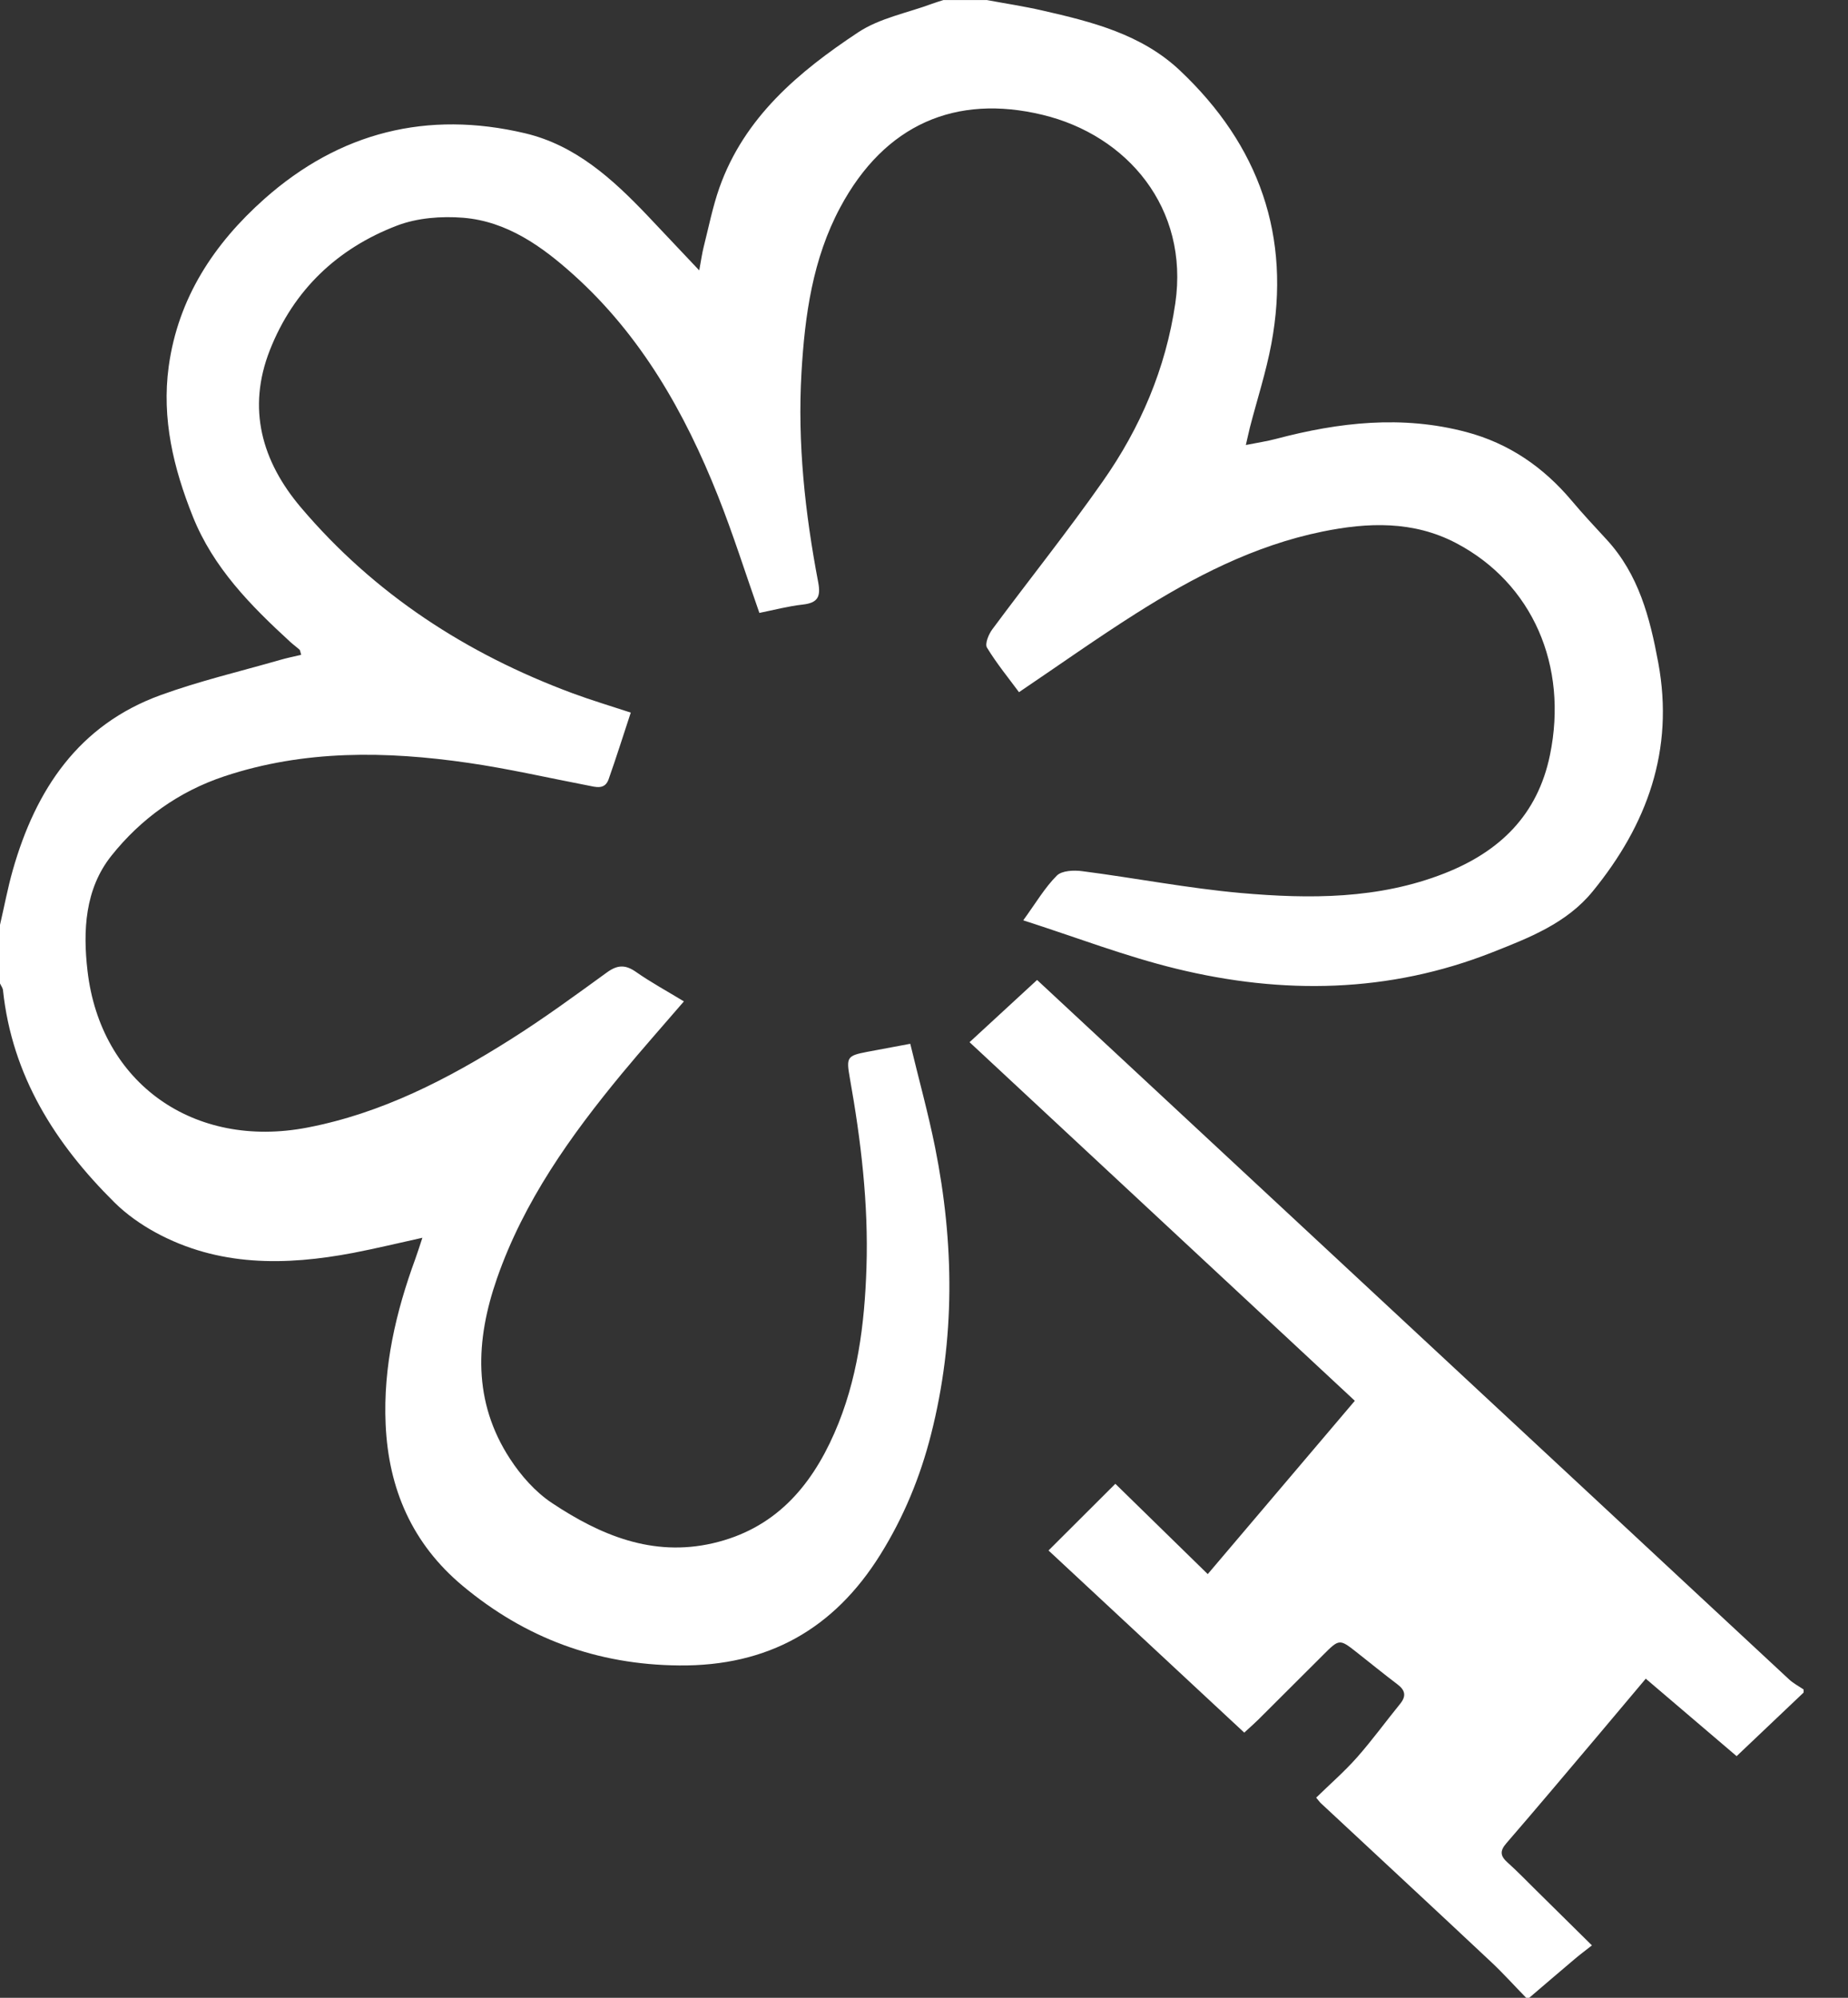
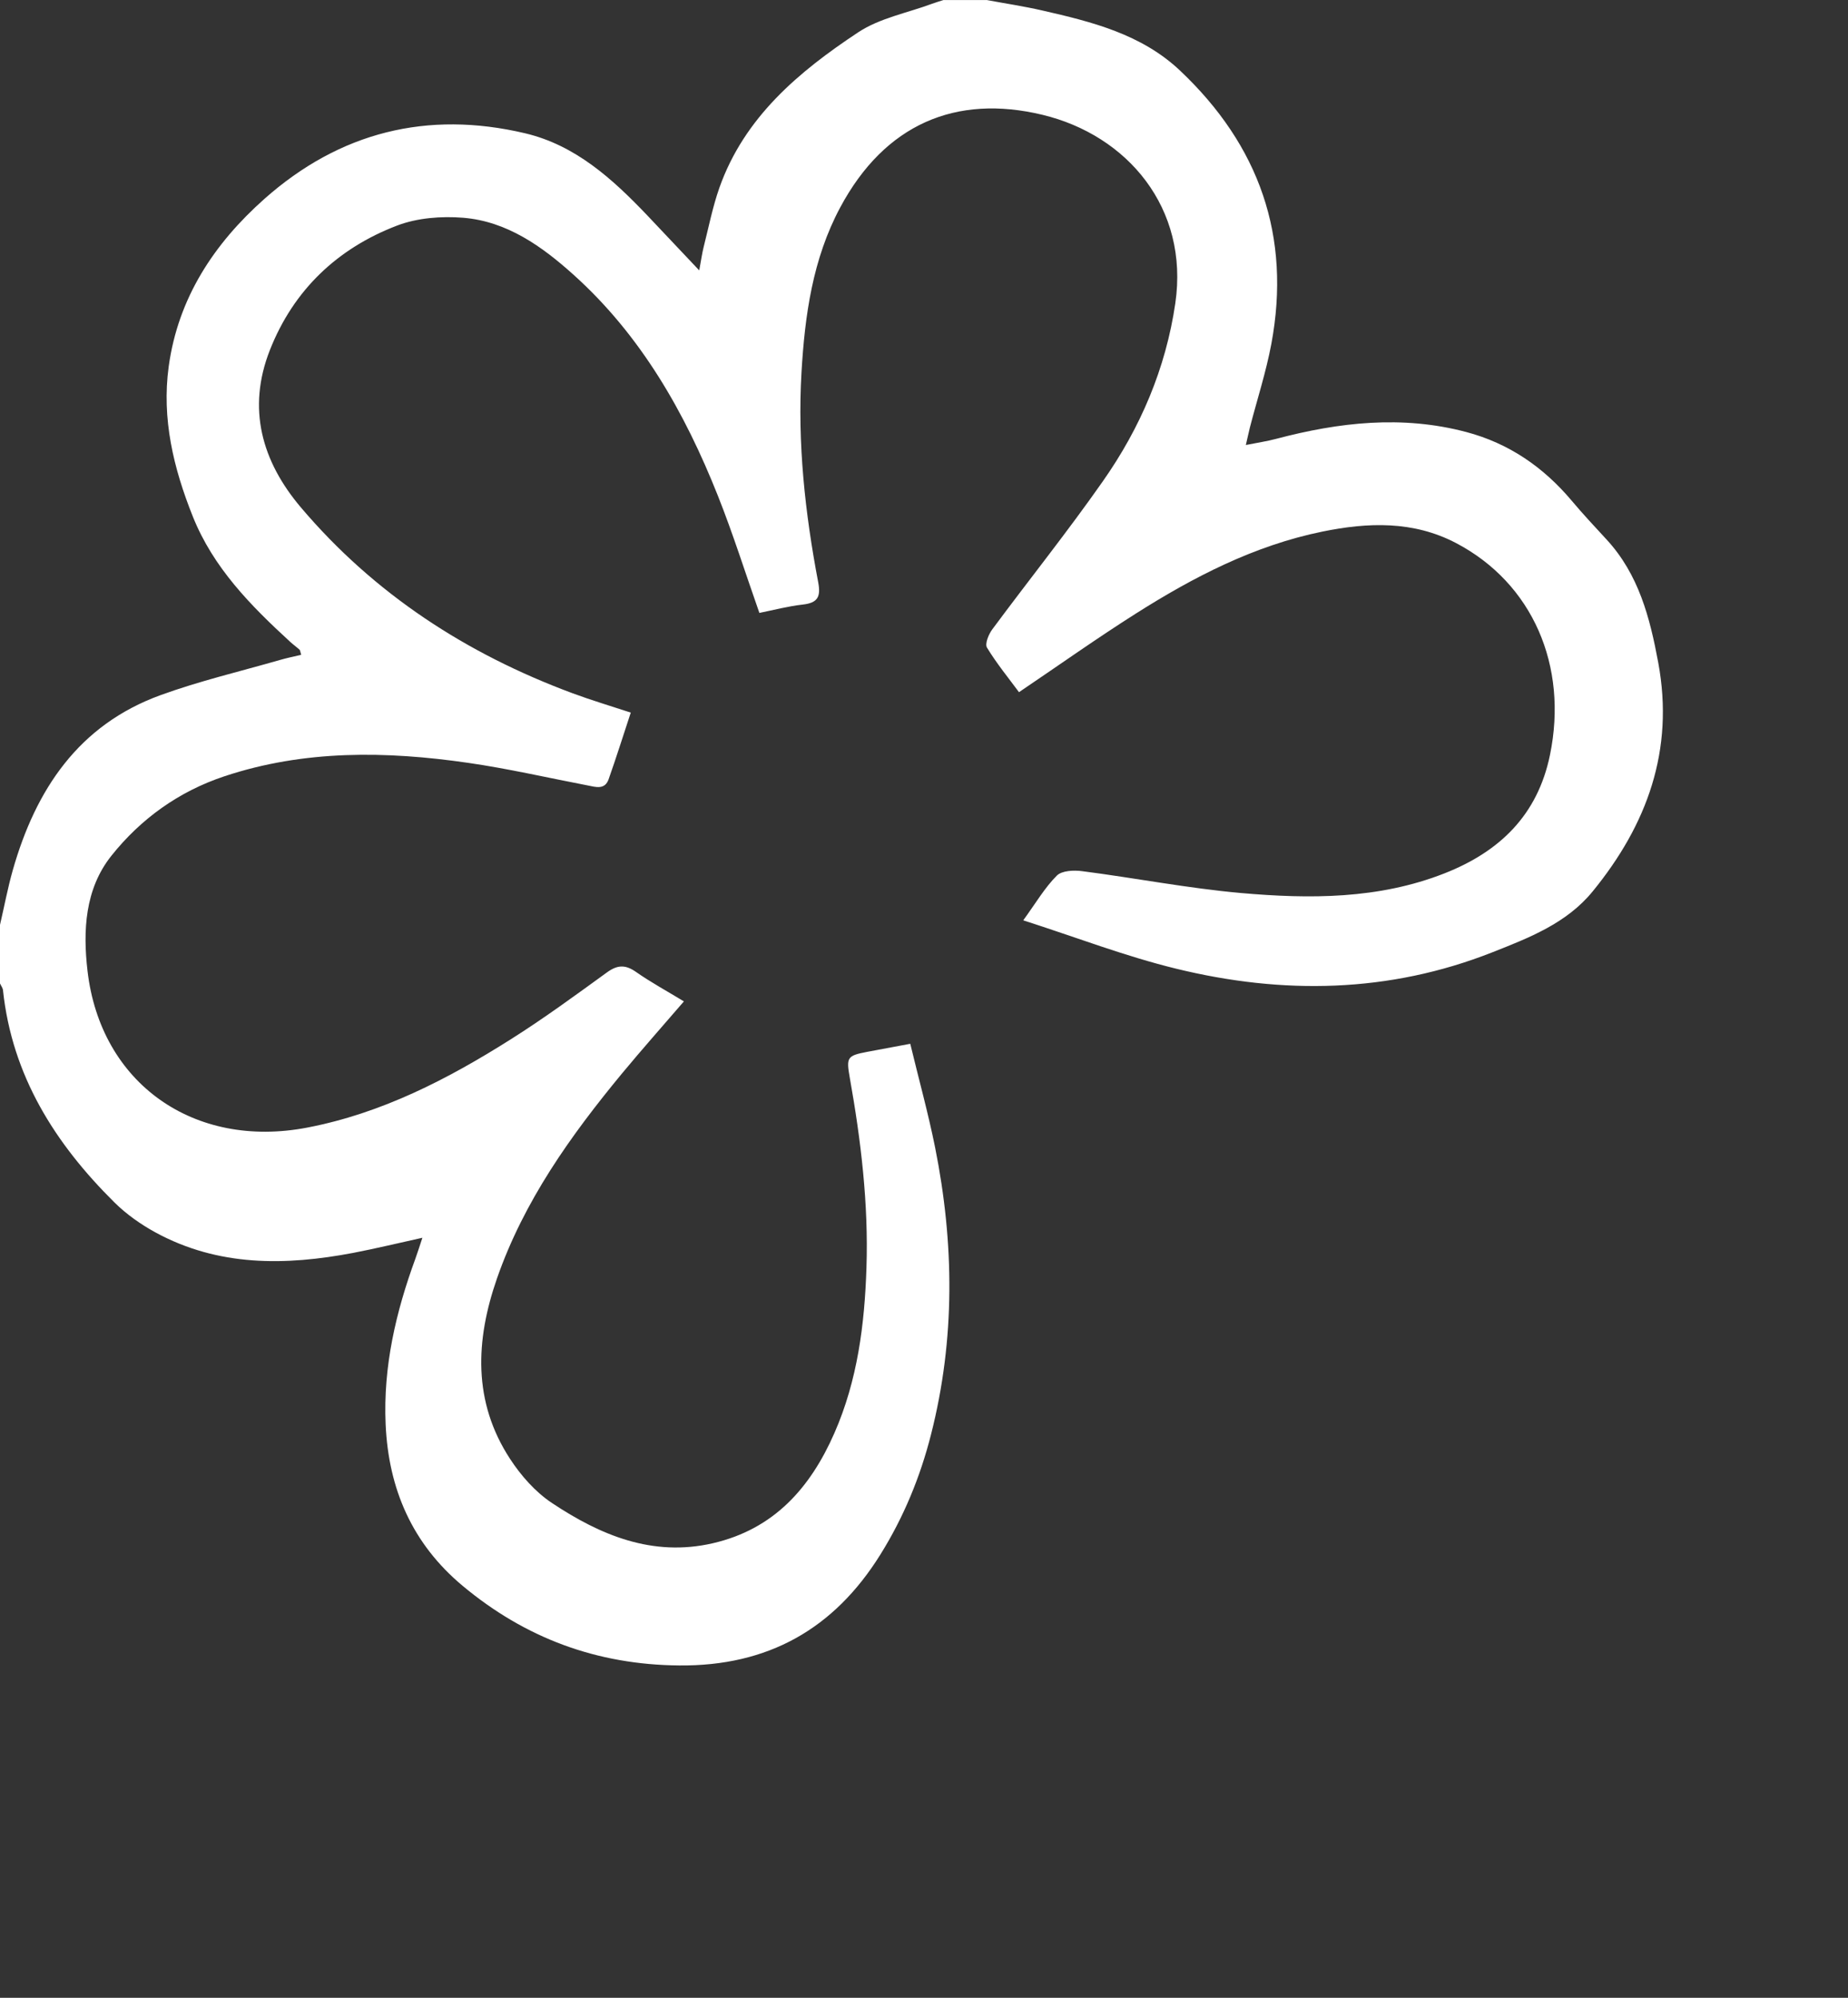
<svg xmlns="http://www.w3.org/2000/svg" width="37" height="40" viewBox="0 0 37 40" fill="none">
  <rect x="0" y="0" width="37" height="40" fill="#333333" stroke="none" />
  <g id="logo / Key">
    <path id="Vector" d="M19.753 0C20.123 0.069 20.497 0.125 20.864 0.209C21.86 0.436 22.854 0.683 23.627 1.414C25.211 2.91 25.857 4.731 25.454 6.888C25.348 7.452 25.169 8.002 25.025 8.559C25.001 8.655 24.981 8.753 24.944 8.91C25.178 8.863 25.367 8.836 25.55 8.787C26.809 8.454 28.075 8.31 29.357 8.65C30.21 8.876 30.901 9.352 31.467 10.024C31.691 10.291 31.93 10.546 32.167 10.803C32.81 11.501 33.034 12.367 33.201 13.268C33.525 15.02 32.978 16.514 31.887 17.849C31.367 18.486 30.615 18.777 29.88 19.067C27.808 19.885 25.681 19.917 23.547 19.395C22.526 19.146 21.538 18.764 20.487 18.427C20.74 18.079 20.918 17.773 21.159 17.532C21.261 17.43 21.502 17.42 21.67 17.443C22.73 17.58 23.782 17.785 24.844 17.88C26.219 18.001 27.599 18.006 28.92 17.487C30.024 17.053 30.785 16.322 31.033 15.116C31.401 13.329 30.683 11.677 29.154 10.874C28.297 10.424 27.387 10.457 26.475 10.644C25.115 10.922 23.901 11.55 22.742 12.285C21.962 12.779 21.207 13.315 20.402 13.859C20.196 13.58 19.956 13.287 19.761 12.967C19.715 12.891 19.794 12.699 19.868 12.6C20.602 11.609 21.374 10.646 22.081 9.636C22.833 8.565 23.341 7.378 23.532 6.07C23.809 4.168 22.572 2.706 20.869 2.298C19.143 1.884 17.717 2.481 16.822 4.154C16.27 5.185 16.114 6.315 16.047 7.459C15.965 8.872 16.118 10.273 16.382 11.66C16.438 11.956 16.367 12.072 16.07 12.105C15.777 12.138 15.489 12.215 15.204 12.272C14.923 11.473 14.677 10.69 14.374 9.928C13.711 8.259 12.835 6.717 11.483 5.501C10.852 4.933 10.151 4.432 9.274 4.36C8.837 4.325 8.354 4.362 7.949 4.517C6.756 4.973 5.877 5.807 5.404 7.008C4.943 8.178 5.239 9.234 6.026 10.162C7.496 11.895 9.342 13.093 11.462 13.88C11.836 14.019 12.219 14.133 12.629 14.268C12.482 14.714 12.341 15.162 12.185 15.604C12.109 15.818 11.927 15.758 11.765 15.726C10.969 15.573 10.176 15.39 9.374 15.274C7.732 15.036 6.093 15.011 4.493 15.543C3.581 15.846 2.819 16.394 2.228 17.137C1.699 17.803 1.659 18.636 1.752 19.438C2.013 21.694 3.885 23.012 6.151 22.577C7.641 22.291 8.962 21.609 10.227 20.809C10.886 20.393 11.518 19.93 12.149 19.472C12.357 19.32 12.516 19.309 12.729 19.457C13.03 19.668 13.354 19.844 13.693 20.05C13.27 20.541 12.856 21.008 12.457 21.489C11.425 22.738 10.489 24.049 9.95 25.598C9.519 26.838 9.464 28.065 10.212 29.21C10.431 29.546 10.72 29.874 11.052 30.094C12.02 30.738 13.065 31.178 14.273 30.899C15.494 30.617 16.225 29.792 16.707 28.691C17.17 27.635 17.311 26.517 17.348 25.381C17.39 24.102 17.238 22.836 17.014 21.579C16.942 21.172 16.96 21.138 17.354 21.062C17.625 21.011 17.896 20.96 18.225 20.899C18.394 21.602 18.583 22.282 18.722 22.973C19.106 24.892 19.127 26.811 18.641 28.72C18.425 29.572 18.093 30.378 17.627 31.125C16.699 32.615 15.377 33.363 13.596 33.346C11.949 33.331 10.518 32.799 9.264 31.753C8.254 30.91 7.778 29.814 7.721 28.516C7.67 27.365 7.925 26.271 8.317 25.201C8.358 25.089 8.393 24.975 8.457 24.783C7.948 24.895 7.513 25.001 7.075 25.085C5.714 25.344 4.371 25.362 3.111 24.675C2.817 24.514 2.532 24.313 2.294 24.078C1.103 22.899 0.242 21.54 0.06 19.828C0.056 19.781 0.021 19.737 0 19.691C0 19.301 0 18.909 0 18.518C0.085 18.152 0.154 17.782 0.256 17.422C0.715 15.81 1.572 14.515 3.215 13.918C3.993 13.635 4.805 13.444 5.602 13.215C5.742 13.174 5.886 13.145 6.03 13.111C6.01 13.046 6.01 13.02 5.998 13.009C5.937 12.954 5.87 12.906 5.81 12.851C5.019 12.125 4.272 11.369 3.861 10.343C3.473 9.373 3.235 8.385 3.378 7.336C3.567 5.964 4.286 4.878 5.294 3.982C6.798 2.647 8.554 2.206 10.511 2.668C11.521 2.906 12.264 3.583 12.959 4.312C13.288 4.659 13.615 5.007 14 5.414C14.039 5.203 14.056 5.075 14.087 4.951C14.188 4.553 14.267 4.148 14.402 3.763C14.901 2.349 15.991 1.436 17.181 0.648C17.612 0.362 18.165 0.26 18.662 0.075C18.736 0.048 18.813 0.025 18.889 0.001C19.177 0.001 19.465 0.001 19.753 0.001V0Z" fill="white" />
-     <path id="Vector_2" d="M30.556 40C30.322 39.761 30.098 39.511 29.855 39.283C28.723 38.221 27.585 37.165 26.449 36.107C26.42 36.08 26.398 36.047 26.352 35.993C26.628 35.723 26.916 35.473 27.167 35.19C27.472 34.845 27.744 34.47 28.035 34.112C28.159 33.958 28.135 33.842 27.98 33.725C27.701 33.514 27.431 33.293 27.156 33.077C26.823 32.814 26.811 32.815 26.501 33.126C26.064 33.562 25.628 33.998 25.191 34.433C25.119 34.504 25.043 34.57 24.912 34.691C23.602 33.473 22.306 32.266 20.993 31.044C21.476 30.562 21.895 30.144 22.331 29.709C22.951 30.315 23.559 30.909 24.181 31.517C25.153 30.371 26.13 29.221 27.126 28.047C24.557 25.656 22.002 23.277 19.412 20.867C19.868 20.447 20.304 20.045 20.764 19.621C21.221 20.046 21.723 20.512 22.225 20.98C25.485 24.012 28.745 27.044 32.005 30.076C33.277 31.259 34.547 32.444 35.821 33.626C35.906 33.705 36.014 33.761 36.111 33.827V33.889C35.669 34.309 35.227 34.729 34.77 35.162C34.162 34.643 33.564 34.133 32.951 33.611C32.607 34.019 32.291 34.396 31.974 34.772C31.371 35.485 30.77 36.201 30.159 36.907C30.026 37.061 30.038 37.16 30.181 37.289C30.38 37.467 30.565 37.66 30.755 37.847C31.124 38.211 31.493 38.575 31.873 38.951C31.729 39.064 31.622 39.144 31.521 39.23C31.219 39.485 30.919 39.743 30.618 40H30.556H30.556Z" fill="white" />
  </g>
</svg>